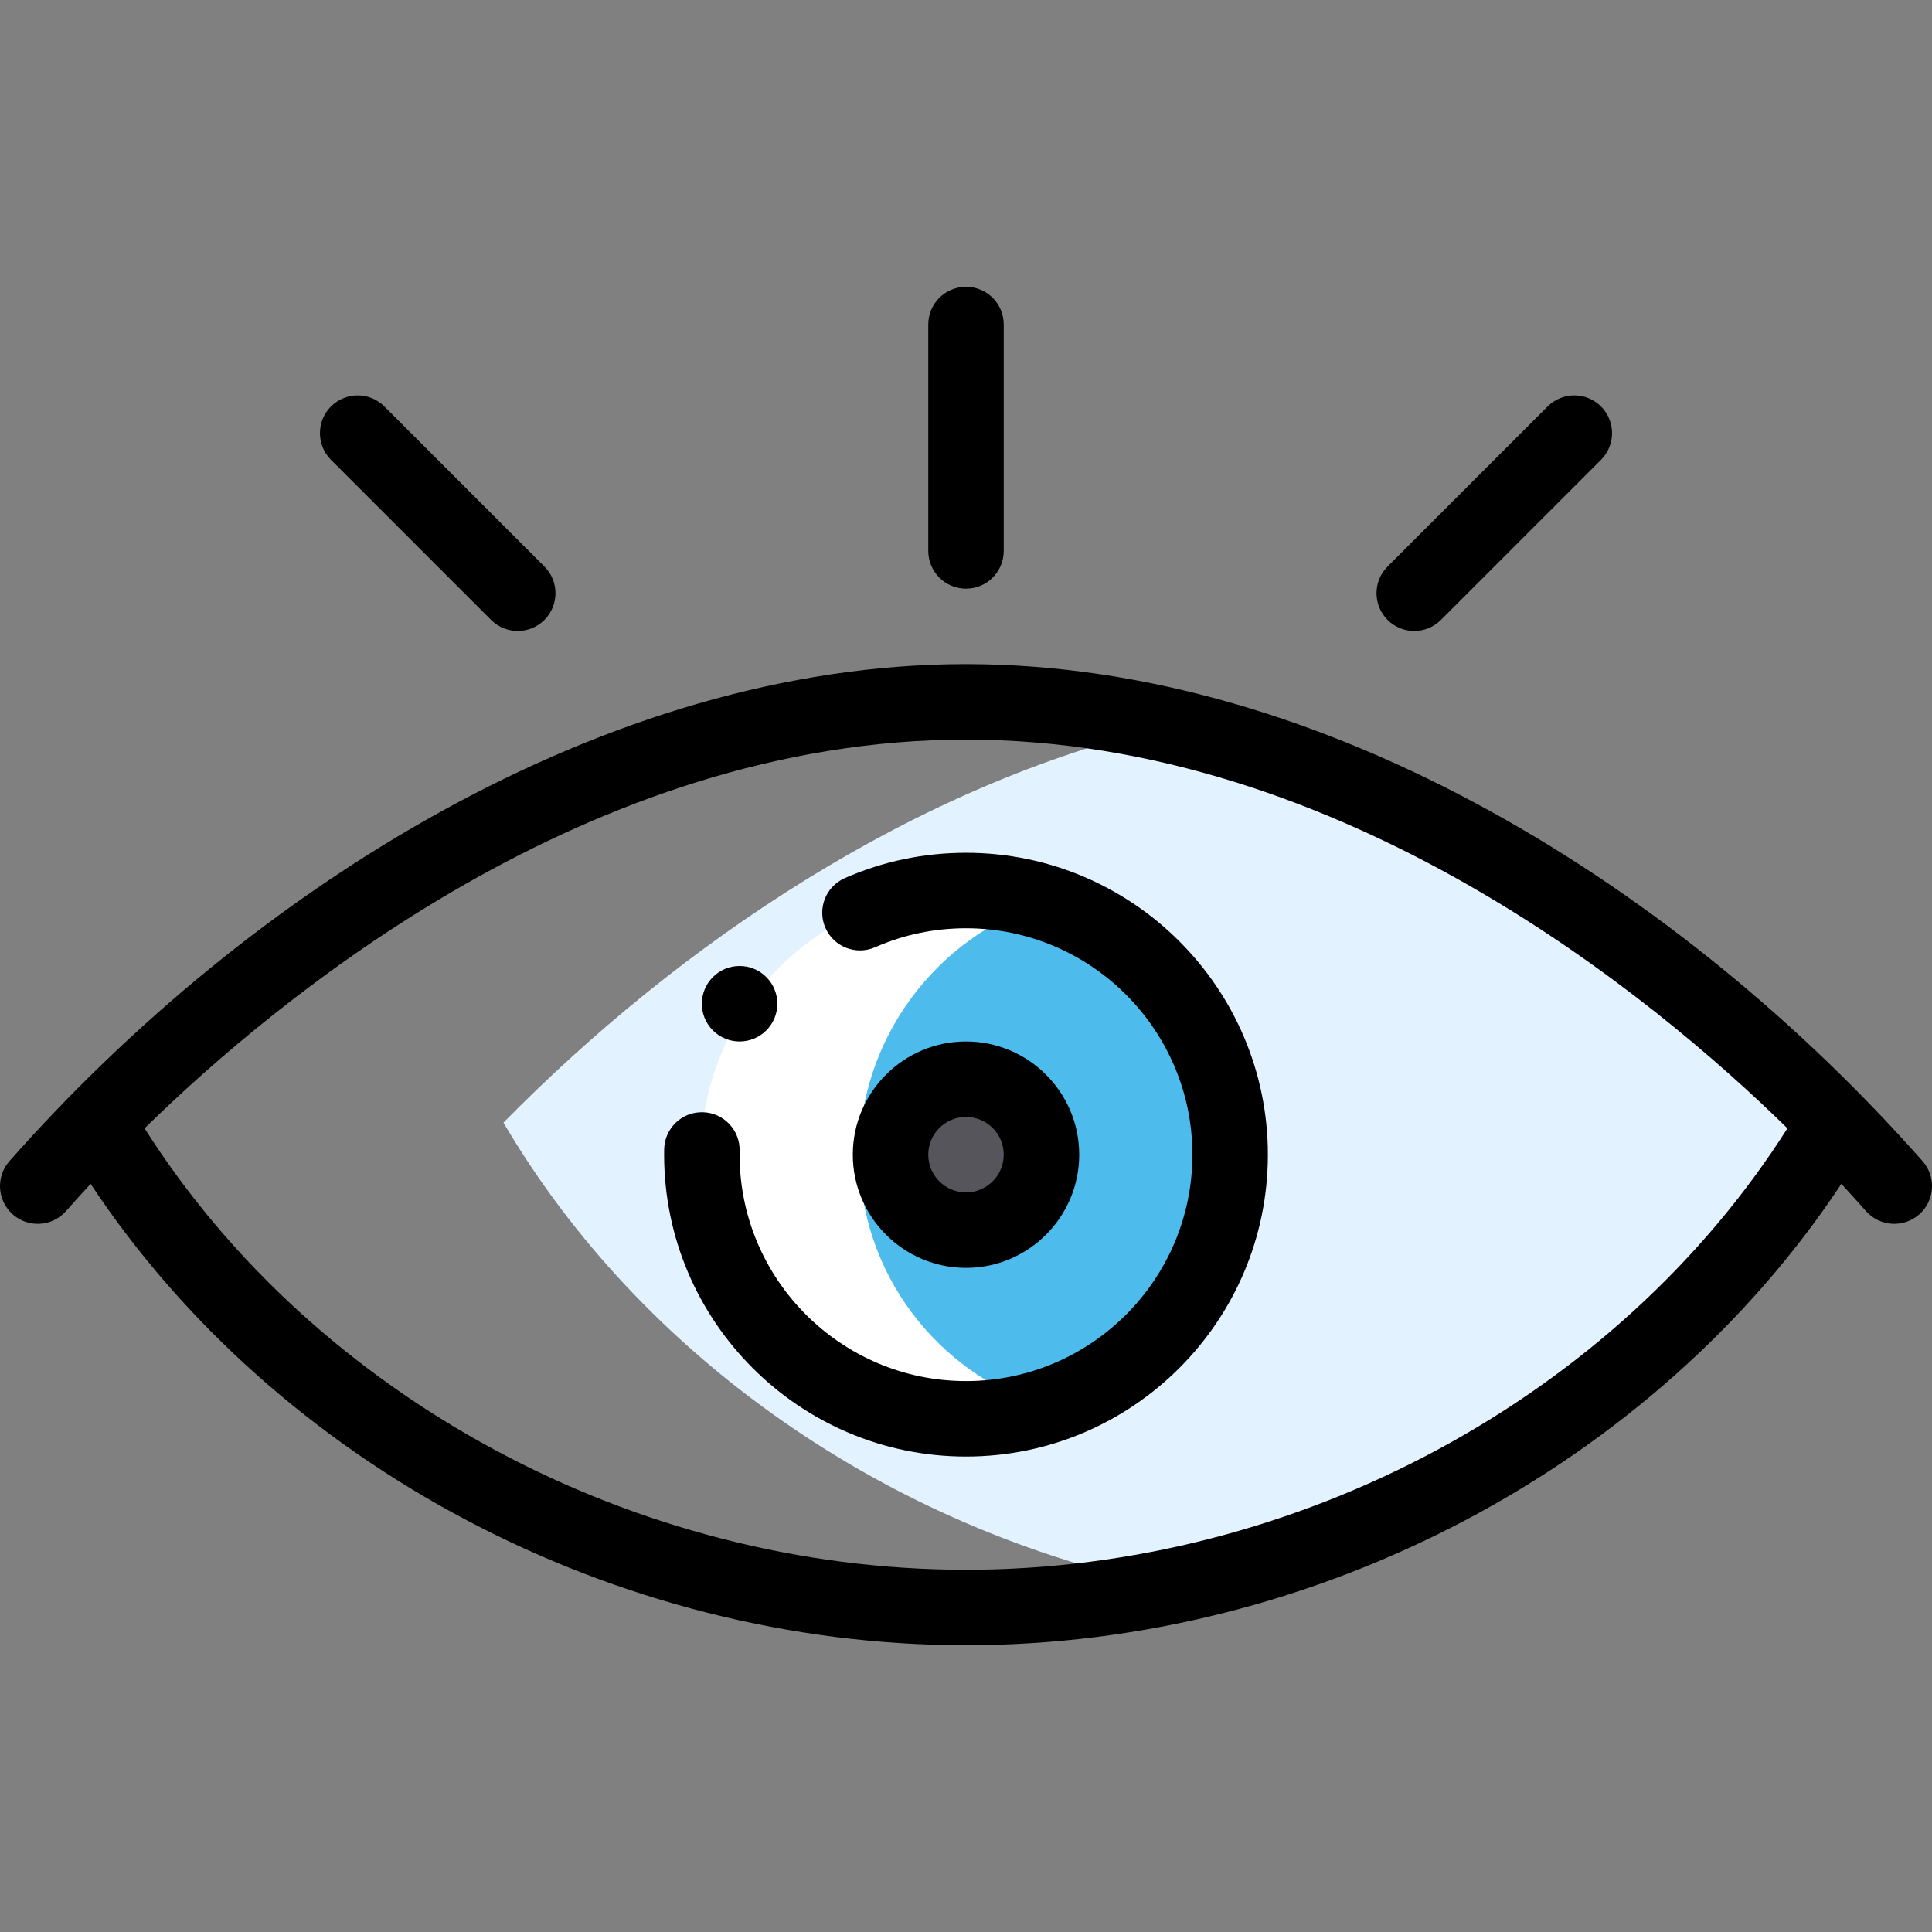
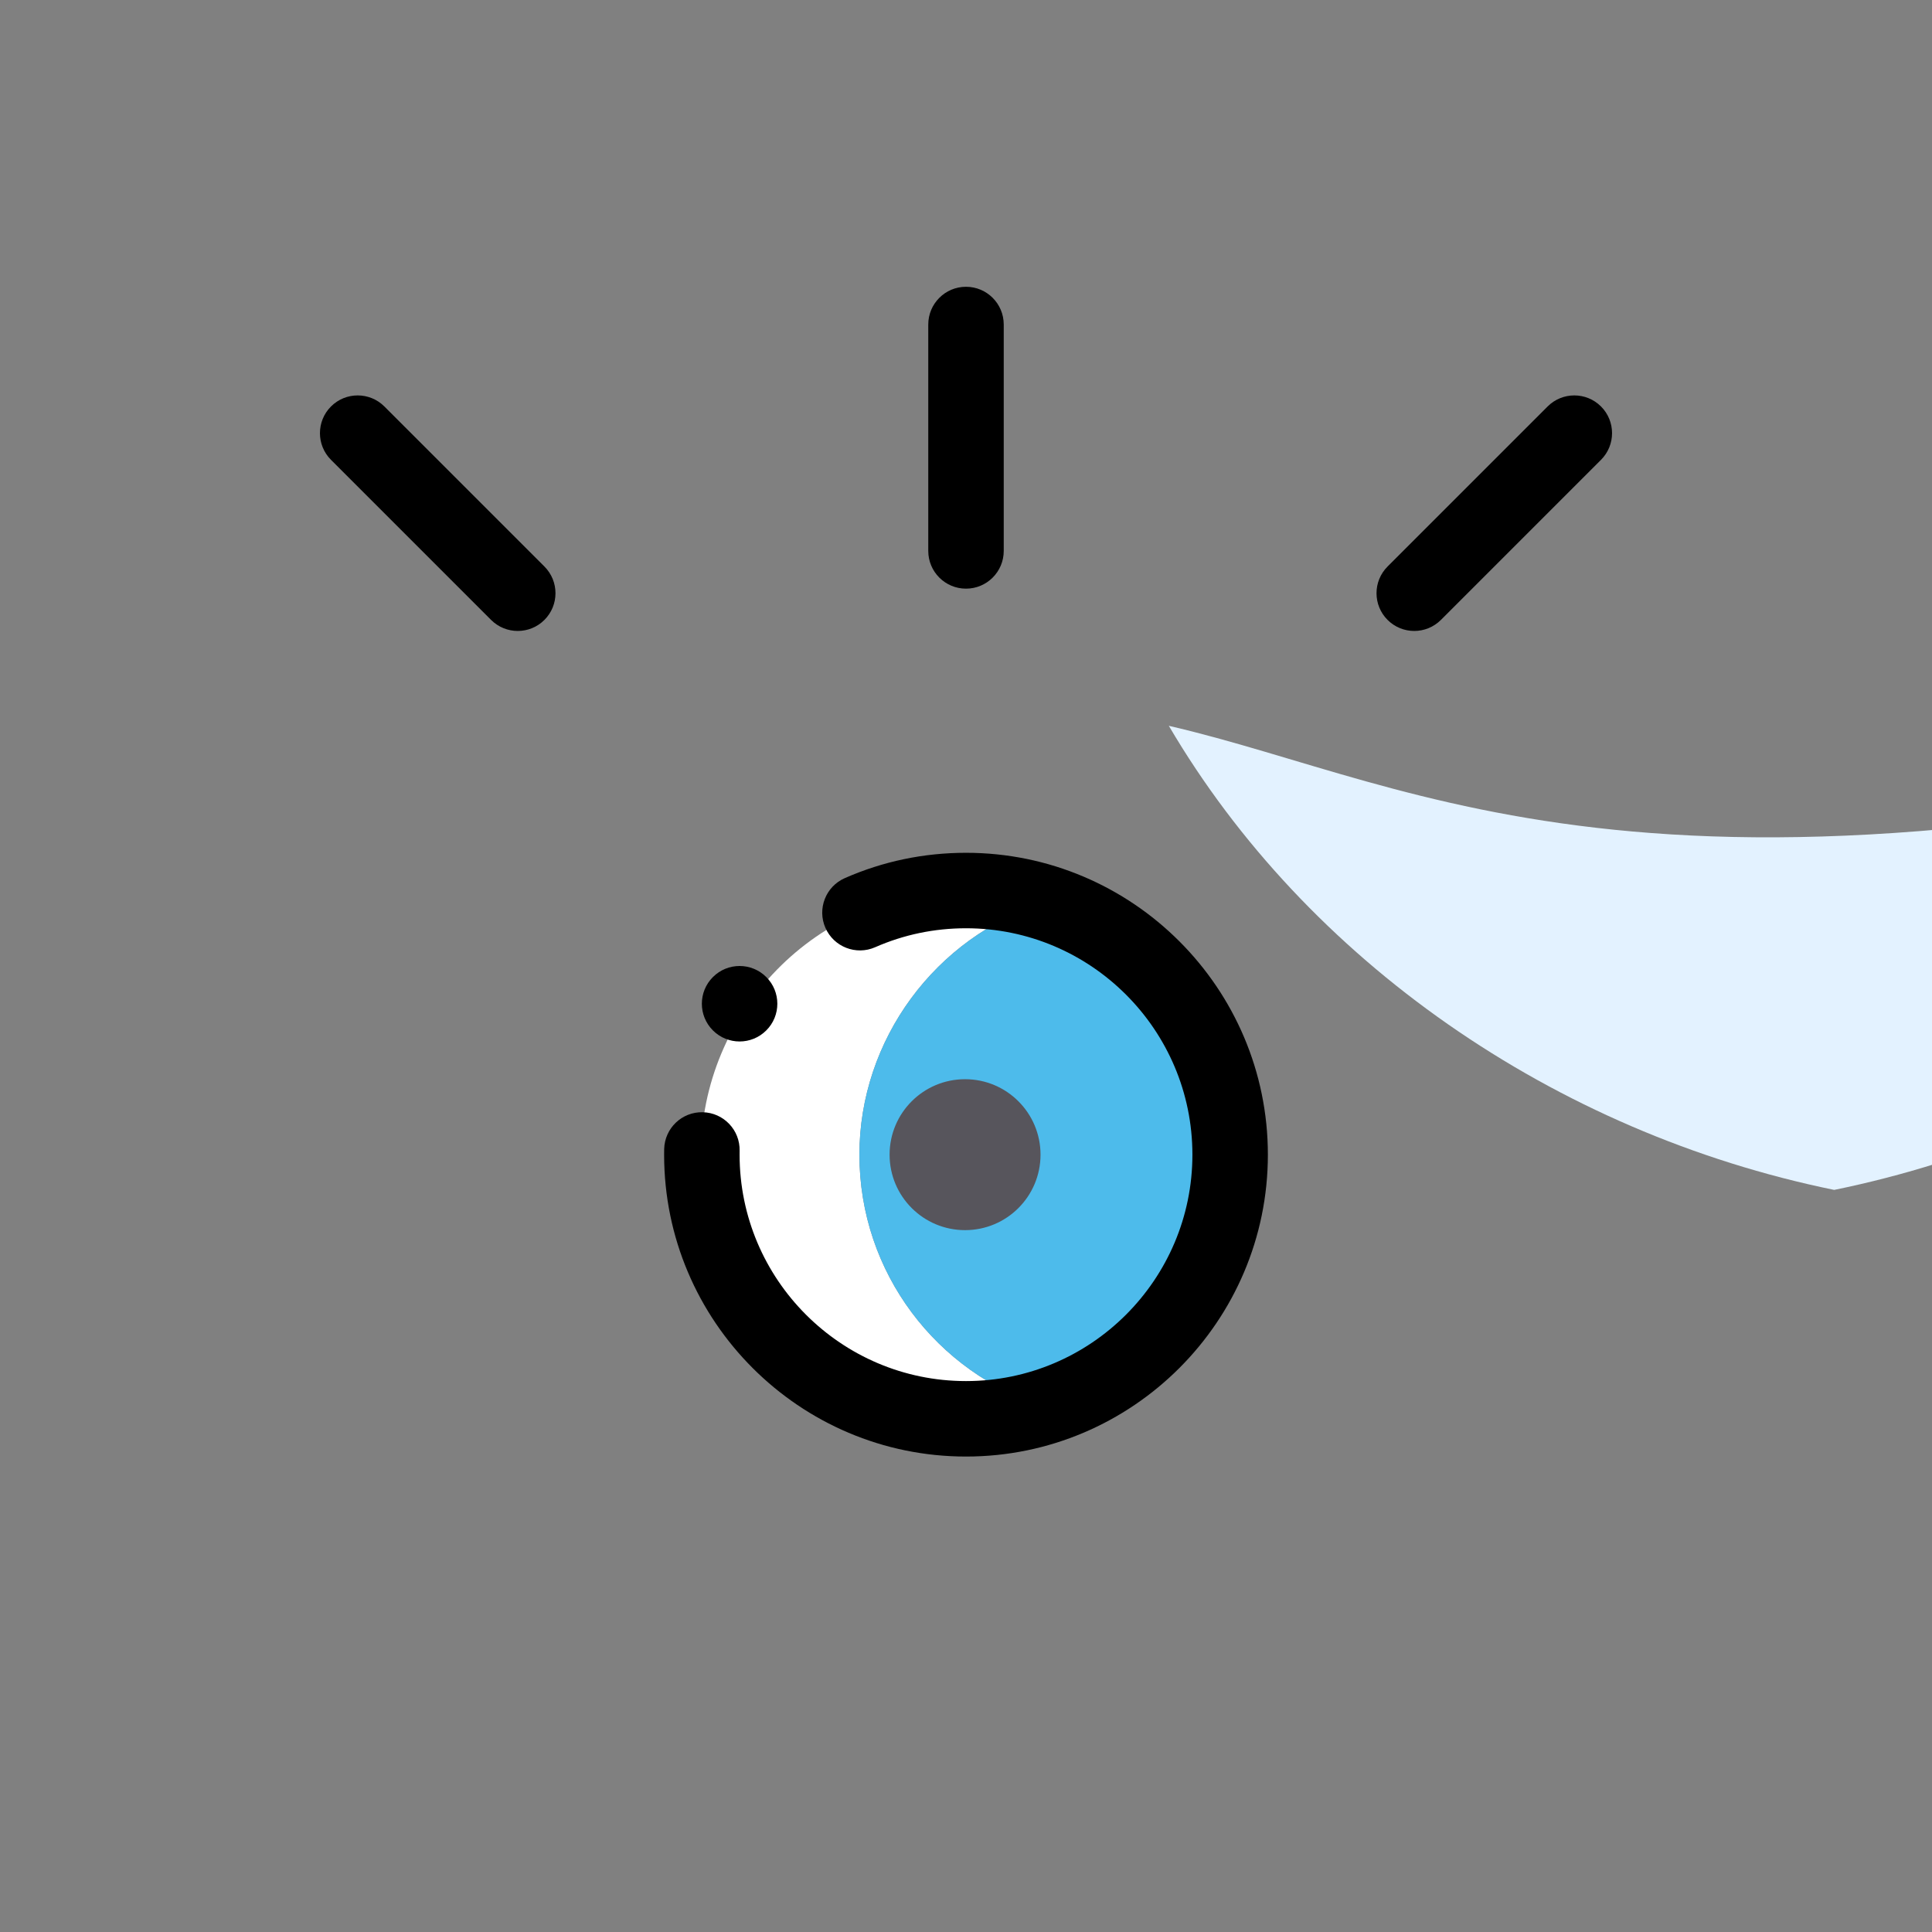
<svg xmlns="http://www.w3.org/2000/svg" id="Capa_1" x="0px" y="0px" viewBox="0 0 512 512" style="enable-background:new 0 0 512 512;" xml:space="preserve">
  <rect x="0" y="0" width="512" height="512" fill="#808080" stroke="none" />
-   <path style="fill:#E3F2FF;" d="M309.75,192.348c-67.424,15.576-129.922,57.898-176.33,105.162  c36.518,62.163,102.046,107.789,176.33,122.989c74.284-15.2,139.812-60.827,176.33-122.989  C439.672,250.247,377.174,207.924,309.75,192.348z" />
+   <path style="fill:#E3F2FF;" d="M309.75,192.348c36.518,62.163,102.046,107.789,176.33,122.989c74.284-15.2,139.812-60.827,176.33-122.989  C439.672,250.247,377.174,207.924,309.75,192.348z" />
  <path style="fill:#FFFFFF;" d="M227.75,306c0-30.41,20.127-57.697,48.997-66.792c-6.629-2.082-13.681-3.208-20.997-3.208  c-39.637,0-70,32.647-70,70c0,38.66,31.34,70,70,70c7.317,0,14.37-1.127,21-3.209C248.352,363.871,227.75,337.343,227.75,306z" />
  <path style="fill:#4DBBEB;" d="M325.75,306c0-31.344-20.603-57.873-49.003-66.792c-28.87,9.094-48.997,36.382-48.997,66.792  c0,31.343,20.601,57.87,49,66.791C305.15,363.87,325.75,337.341,325.75,306z" />
  <path style="fill:#57555C;" d="M255.75,286c11.05,0,20,8.95,20,20s-8.95,20-20,20c-11.05,0-20-8.95-20-20S244.7,286,255.75,286z" />
  <path d="M203.07,273.07c3.91-3.9,3.91-10.24,0-14.14c-3.9-3.91-10.24-3.91-14.14,0c-3.91,3.9-3.91,10.24,0,14.14  C192.83,276.98,199.17,276.98,203.07,273.07z" />
-   <path d="M286,306c0-16.542-13.458-30-30-30s-30,13.458-30,30s13.458,30,30,30S286,322.542,286,306z M246,306c0-5.514,4.486-10,10-10  s10,4.486,10,10s-4.486,10-10,10S246,311.514,246,306z" />
  <path d="M256,386c44.112,0,80-35.888,80-80s-35.888-80-80-80c-11.178,0-21.987,2.259-32.124,6.715  c-5.056,2.223-7.353,8.123-5.131,13.179s8.123,7.352,13.179,5.131C239.509,247.691,247.61,246,256,246c33.084,0,60,26.916,60,60  s-26.916,60-60,60s-60-26.916-60-60c0-0.342-0.001-0.676,0.007-1.018c0.128-5.521-4.244-10.101-9.765-10.229  c-5.53-0.138-10.101,4.243-10.229,9.765C176.001,305.016,176,305.502,176,306C176,350.112,211.888,386,256,386z" />
  <path d="M266,146V86c0-5.523-4.477-10-10-10s-10,4.477-10,10v60c0,5.523,4.477,10,10,10C261.523,156,266,151.523,266,146z" />
  <path d="M144.281,164.281c3.905-3.905,3.905-10.237,0-14.143l-42.42-42.42c-3.905-3.905-10.237-3.905-14.143,0  c-3.905,3.905-3.905,10.237,0,14.143l42.42,42.42C134.043,168.186,140.376,168.187,144.281,164.281z" />
  <path d="M381.862,164.281l42.42-42.42c3.905-3.905,3.905-10.237,0-14.143c-3.905-3.905-10.237-3.905-14.143,0l-42.42,42.42  c-3.905,3.905-3.905,10.237,0,14.143C371.623,168.186,377.956,168.187,381.862,164.281z" />
-   <path d="M2.505,307.71c-3.656,4.14-3.264,10.459,0.875,14.115c4.14,3.656,10.46,3.264,14.115-0.875  c2.131-2.413,4.314-4.817,6.525-7.206C73.435,388.408,163.013,436,256,436s182.565-47.592,231.98-122.256  c2.211,2.39,4.394,4.794,6.525,7.206c3.644,4.126,9.963,4.542,14.115,0.875c4.139-3.656,4.531-9.976,0.875-14.115  C445.97,235.791,351.646,176,256,176C160.341,176,66.018,235.806,2.505,307.71z M256,196c99.74,0,182.061,68.109,217.689,103.019  C428.471,370.321,343.915,416,256,416S83.529,370.321,38.311,299.02C73.939,264.109,156.261,196,256,196z" />
  <g>
</g>
  <g>
</g>
  <g>
</g>
  <g>
</g>
  <g>
</g>
  <g>
</g>
  <g>
</g>
  <g>
</g>
  <g>
</g>
  <g>
</g>
  <g>
</g>
  <g>
</g>
  <g>
</g>
  <g>
</g>
  <g>
</g>
</svg>